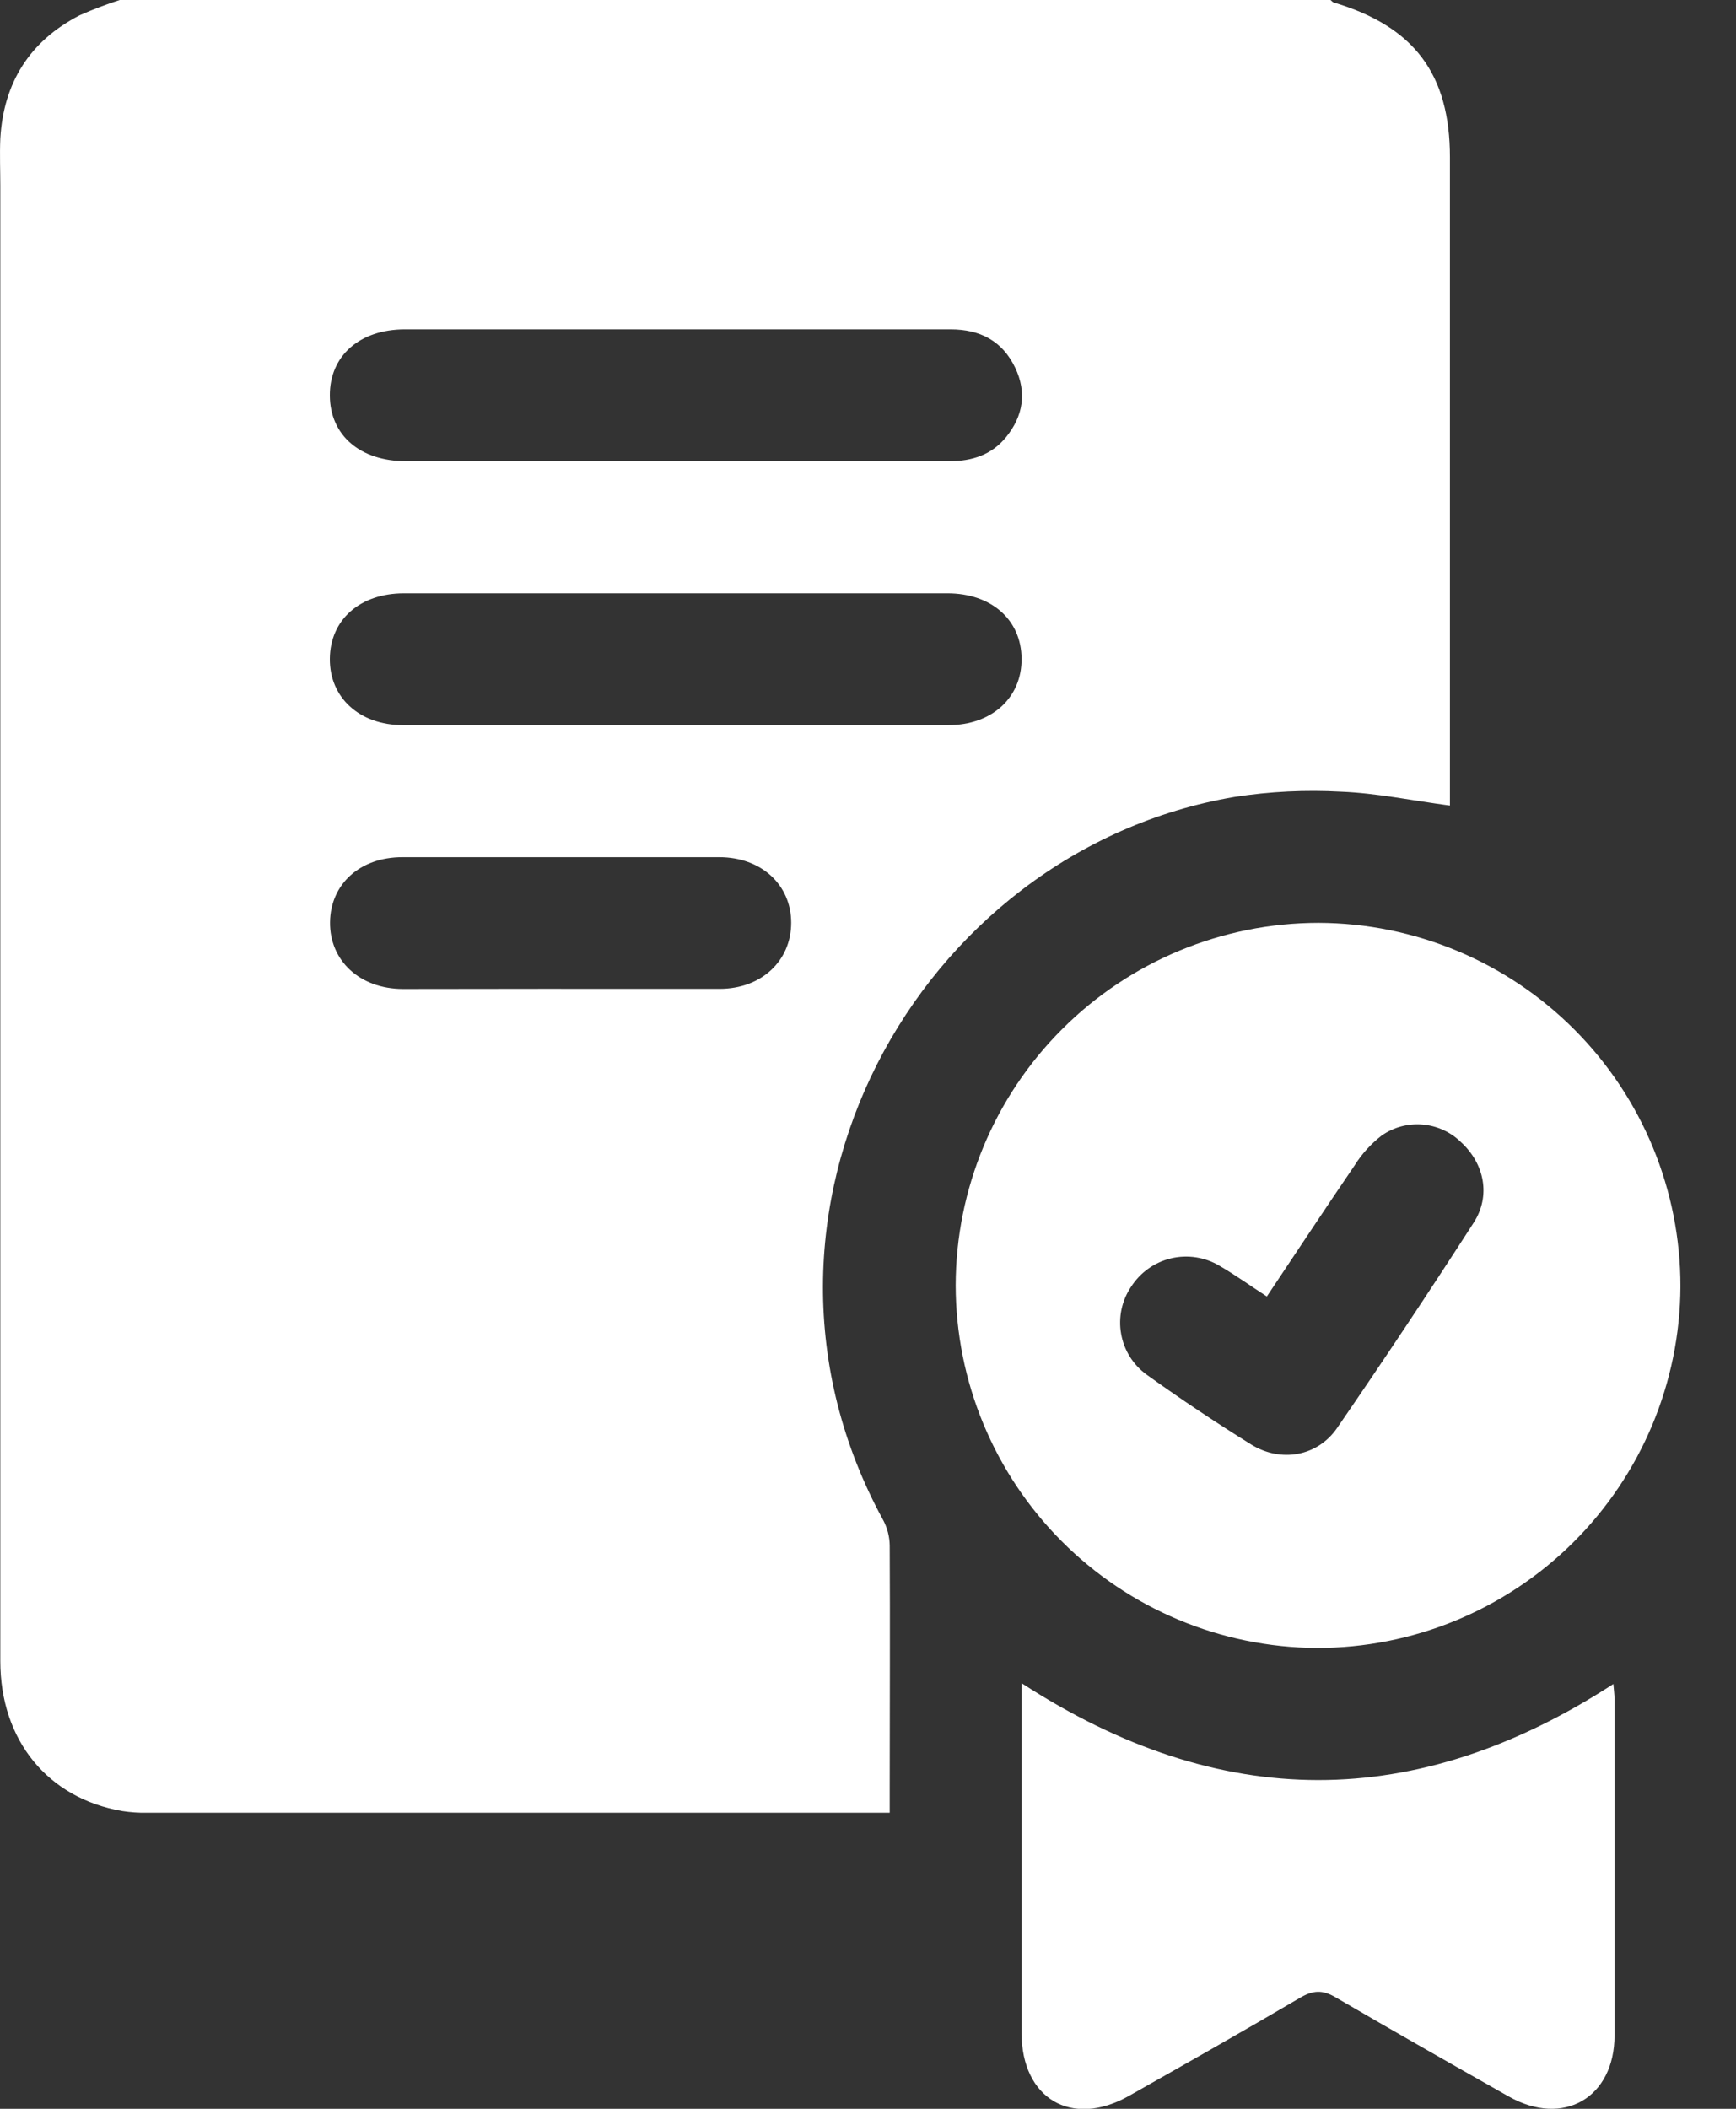
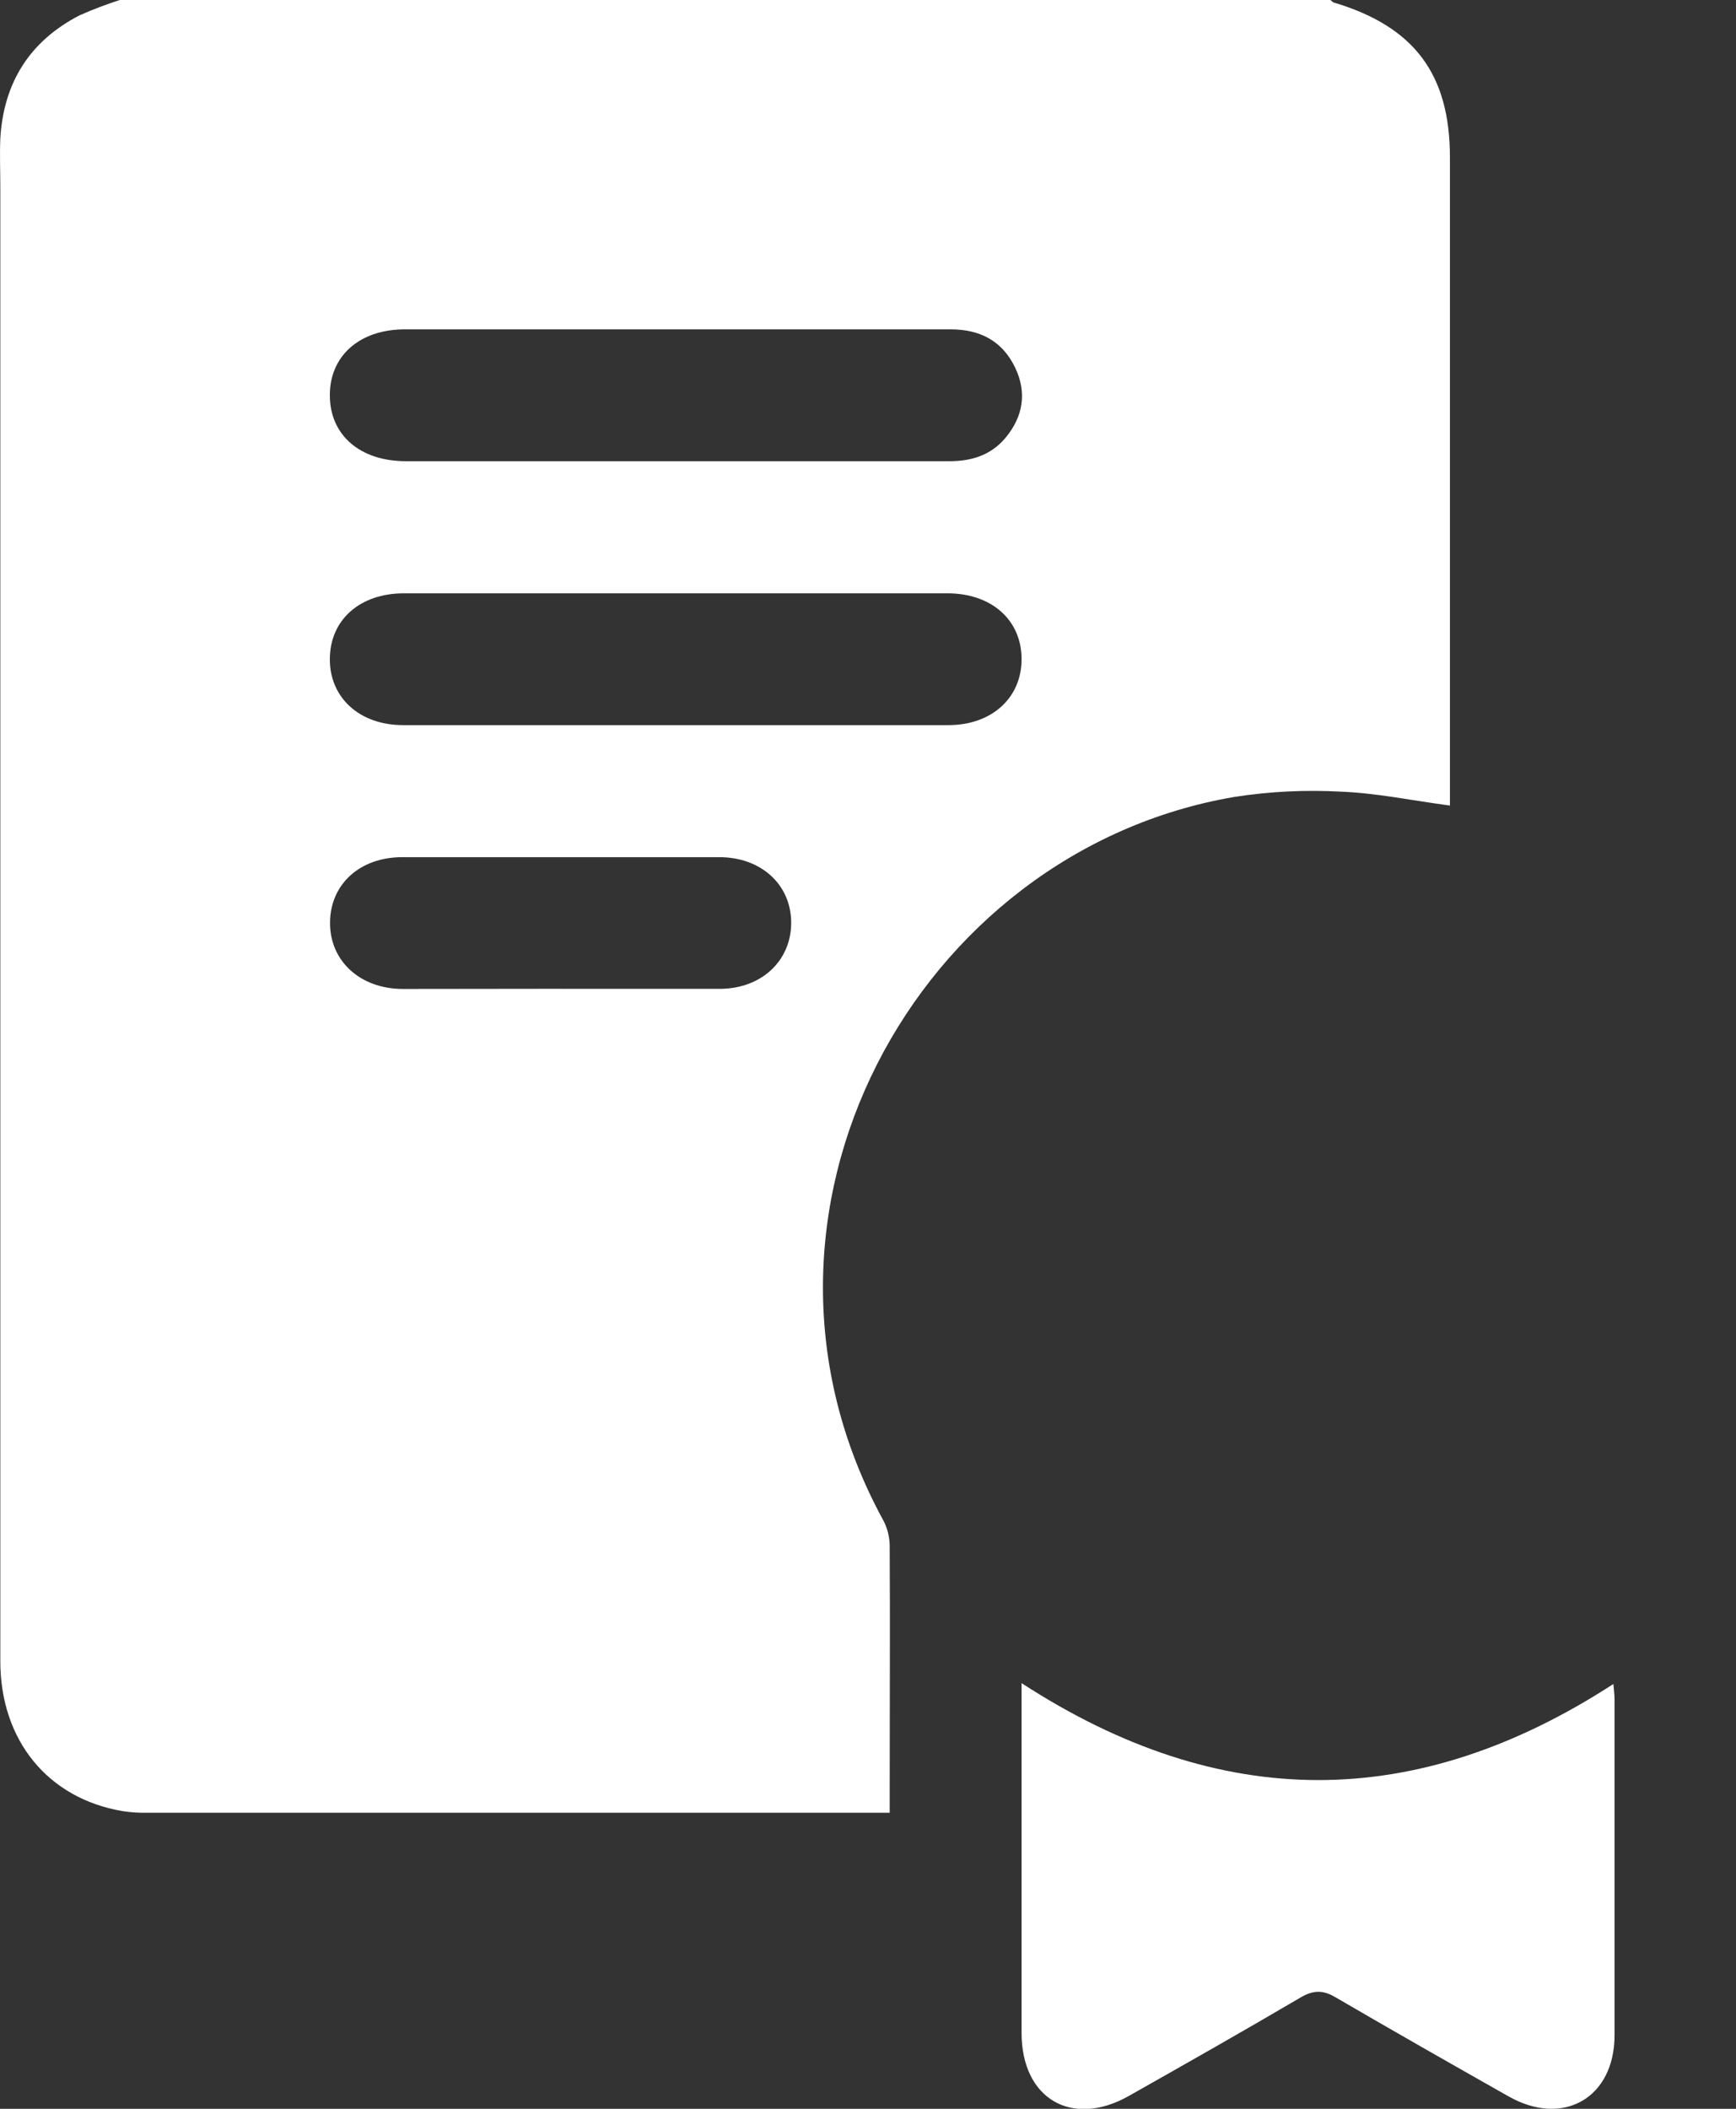
<svg xmlns="http://www.w3.org/2000/svg" width="28" height="34" viewBox="0 0 28 34" fill="none">
  <rect x="0" y="0" width="28" height="34" fill="#333333" stroke="none" />
  <g clip-path="url(#clip0_2117_733)">
    <path d="M1.931 0H21.46C21.477 0.013 21.492 0.034 21.511 0.04C22.81 0.428 23.386 1.194 23.386 2.539V12.988C22.765 12.905 22.203 12.787 21.633 12.764C21.059 12.732 20.483 12.76 19.914 12.848C14.786 13.718 11.549 19.585 14.248 24.515C14.313 24.639 14.348 24.778 14.35 24.918C14.357 26.225 14.35 27.531 14.35 28.837V29.227H14.062C10.165 29.227 6.268 29.227 2.371 29.227C2.238 29.23 2.105 29.22 1.974 29.2C0.771 28.995 0.005 28.059 0.005 26.782C0.005 18.854 0.005 10.927 0.005 2.999C0.005 2.745 -0.006 2.489 0.005 2.235C0.057 1.334 0.479 0.661 1.286 0.246C1.496 0.153 1.712 0.071 1.931 0ZM10.865 7.436C12.348 7.436 13.832 7.436 15.315 7.436C15.679 7.436 15.993 7.334 16.226 7.049C16.503 6.71 16.564 6.328 16.375 5.931C16.169 5.498 15.81 5.31 15.331 5.31C12.397 5.31 9.464 5.31 6.531 5.31C5.799 5.31 5.315 5.739 5.32 6.38C5.324 7.02 5.811 7.436 6.548 7.436H10.865ZM10.898 9.566C9.436 9.566 7.975 9.566 6.515 9.566C5.805 9.566 5.325 9.992 5.32 10.62C5.314 11.247 5.799 11.691 6.499 11.691C9.432 11.691 12.365 11.691 15.298 11.691C15.999 11.691 16.482 11.247 16.477 10.62C16.473 9.992 15.989 9.566 15.281 9.566C13.82 9.566 12.359 9.566 10.898 9.566ZM9.05 15.943C9.902 15.943 10.755 15.943 11.607 15.943C12.281 15.943 12.761 15.491 12.761 14.878C12.761 14.265 12.279 13.821 11.603 13.82C9.898 13.82 8.194 13.82 6.489 13.82C5.806 13.82 5.33 14.253 5.323 14.869C5.316 15.486 5.8 15.943 6.497 15.945C7.346 15.944 8.199 15.942 9.05 15.942V15.943Z" fill="white" />
-     <path d="M21.267 14.879C22.817 14.884 24.303 15.504 25.397 16.603C26.491 17.702 27.105 19.19 27.104 20.741C27.097 22.291 26.474 23.776 25.374 24.869C24.273 25.962 22.785 26.573 21.234 26.57C19.689 26.56 18.21 25.94 17.12 24.845C16.03 23.75 15.417 22.269 15.414 20.724C15.417 19.173 16.035 17.687 17.132 16.592C18.229 15.496 19.716 14.88 21.267 14.879ZM20.433 20.903C20.167 20.731 19.927 20.558 19.672 20.41C19.437 20.269 19.156 20.225 18.889 20.288C18.622 20.351 18.391 20.516 18.243 20.747C18.093 20.97 18.035 21.243 18.083 21.508C18.13 21.773 18.279 22.009 18.498 22.166C19.046 22.559 19.606 22.933 20.178 23.288C20.657 23.586 21.251 23.483 21.567 23.022C22.318 21.93 23.052 20.827 23.77 19.712C24.049 19.278 23.941 18.762 23.567 18.417C23.399 18.252 23.179 18.151 22.945 18.131C22.71 18.111 22.476 18.174 22.284 18.309C22.11 18.444 21.961 18.608 21.845 18.795C21.373 19.487 20.912 20.187 20.433 20.903Z" fill="white" />
-     <path d="M16.477 27.137C19.684 29.22 22.838 29.217 26.022 27.151C26.029 27.24 26.041 27.319 26.041 27.4C26.041 29.204 26.041 31.008 26.041 32.814C26.041 33.823 25.214 34.3 24.332 33.8C23.399 33.272 22.468 32.743 21.542 32.203C21.332 32.078 21.177 32.088 20.972 32.208C20.057 32.746 19.134 33.269 18.21 33.791C17.286 34.314 16.478 33.837 16.477 32.778C16.477 31.007 16.477 29.237 16.477 27.466L16.477 27.137Z" fill="white" />
+     <path d="M16.477 27.137C19.684 29.22 22.838 29.217 26.022 27.151C26.029 27.24 26.041 27.319 26.041 27.4C26.041 29.204 26.041 31.008 26.041 32.814C26.041 33.823 25.214 34.3 24.332 33.8C23.399 33.272 22.468 32.743 21.542 32.203C21.332 32.078 21.177 32.088 20.972 32.208C20.057 32.746 19.134 33.269 18.21 33.791C17.286 34.314 16.478 33.837 16.477 32.778C16.477 31.007 16.477 29.237 16.477 27.466Z" fill="white" />
  </g>
  <defs>
    <clipPath id="clip0_2117_733">
      <rect width="27.105" height="34" fill="white" />
    </clipPath>
  </defs>
</svg>